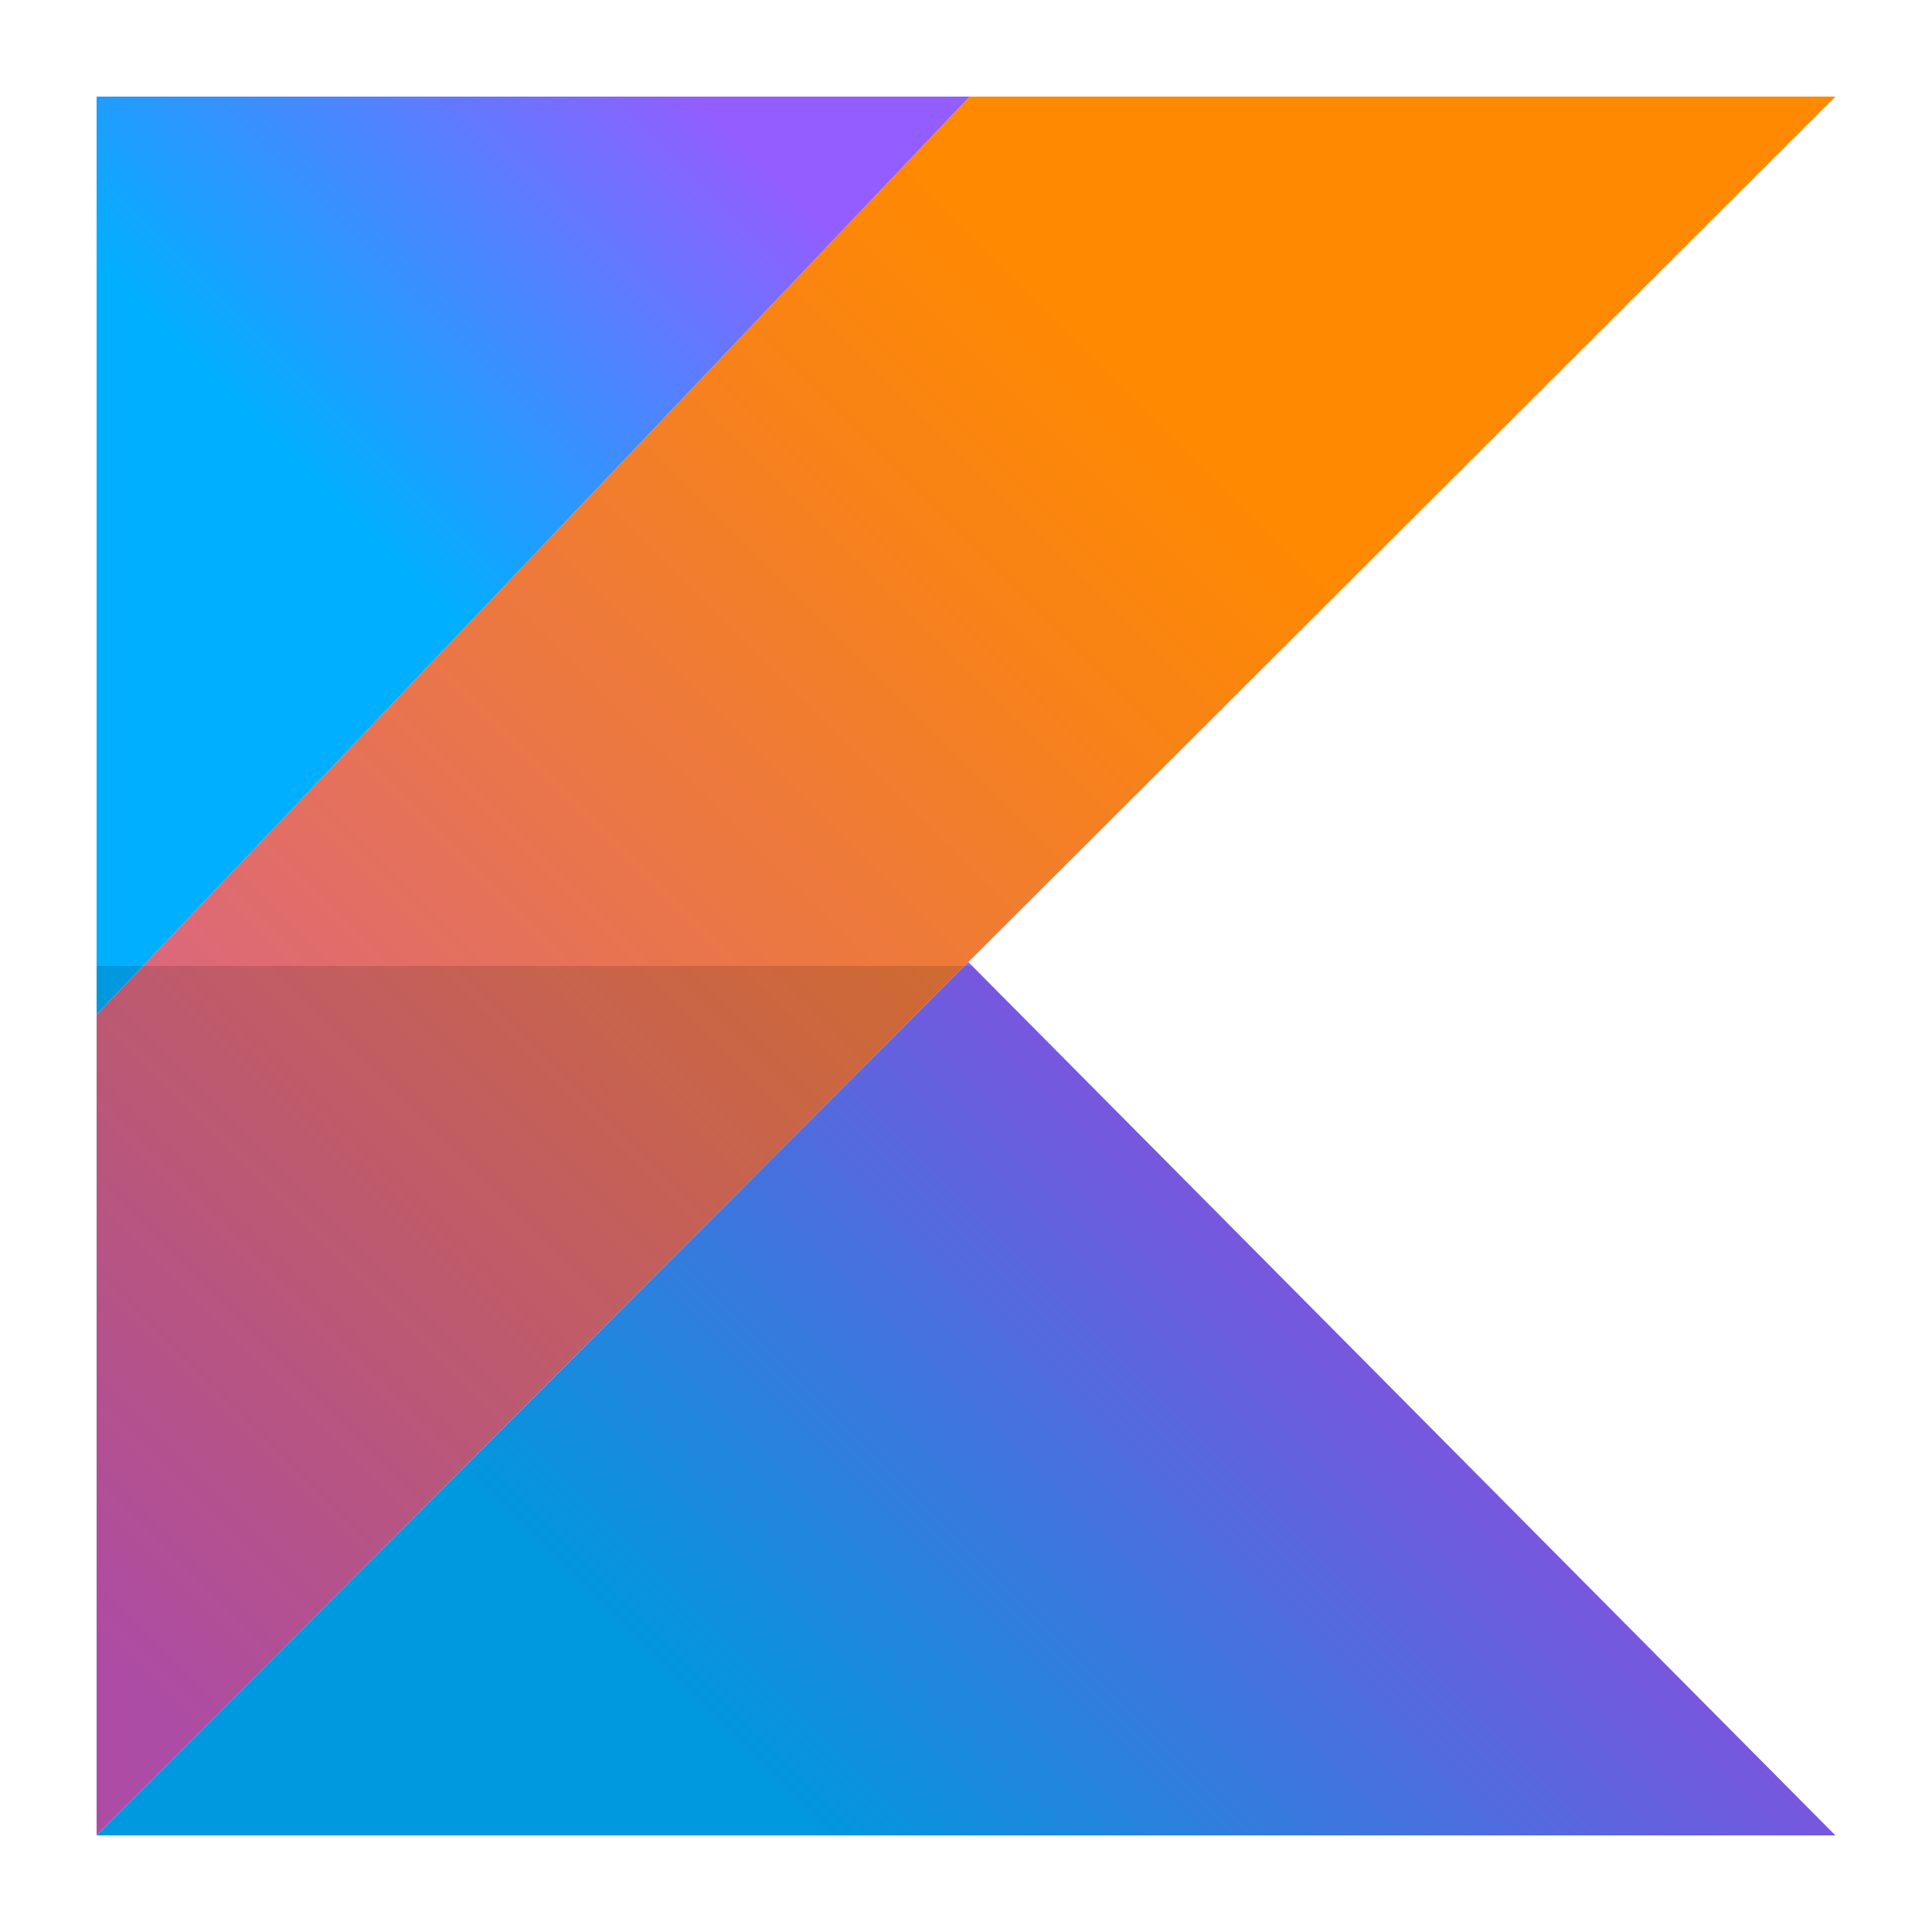
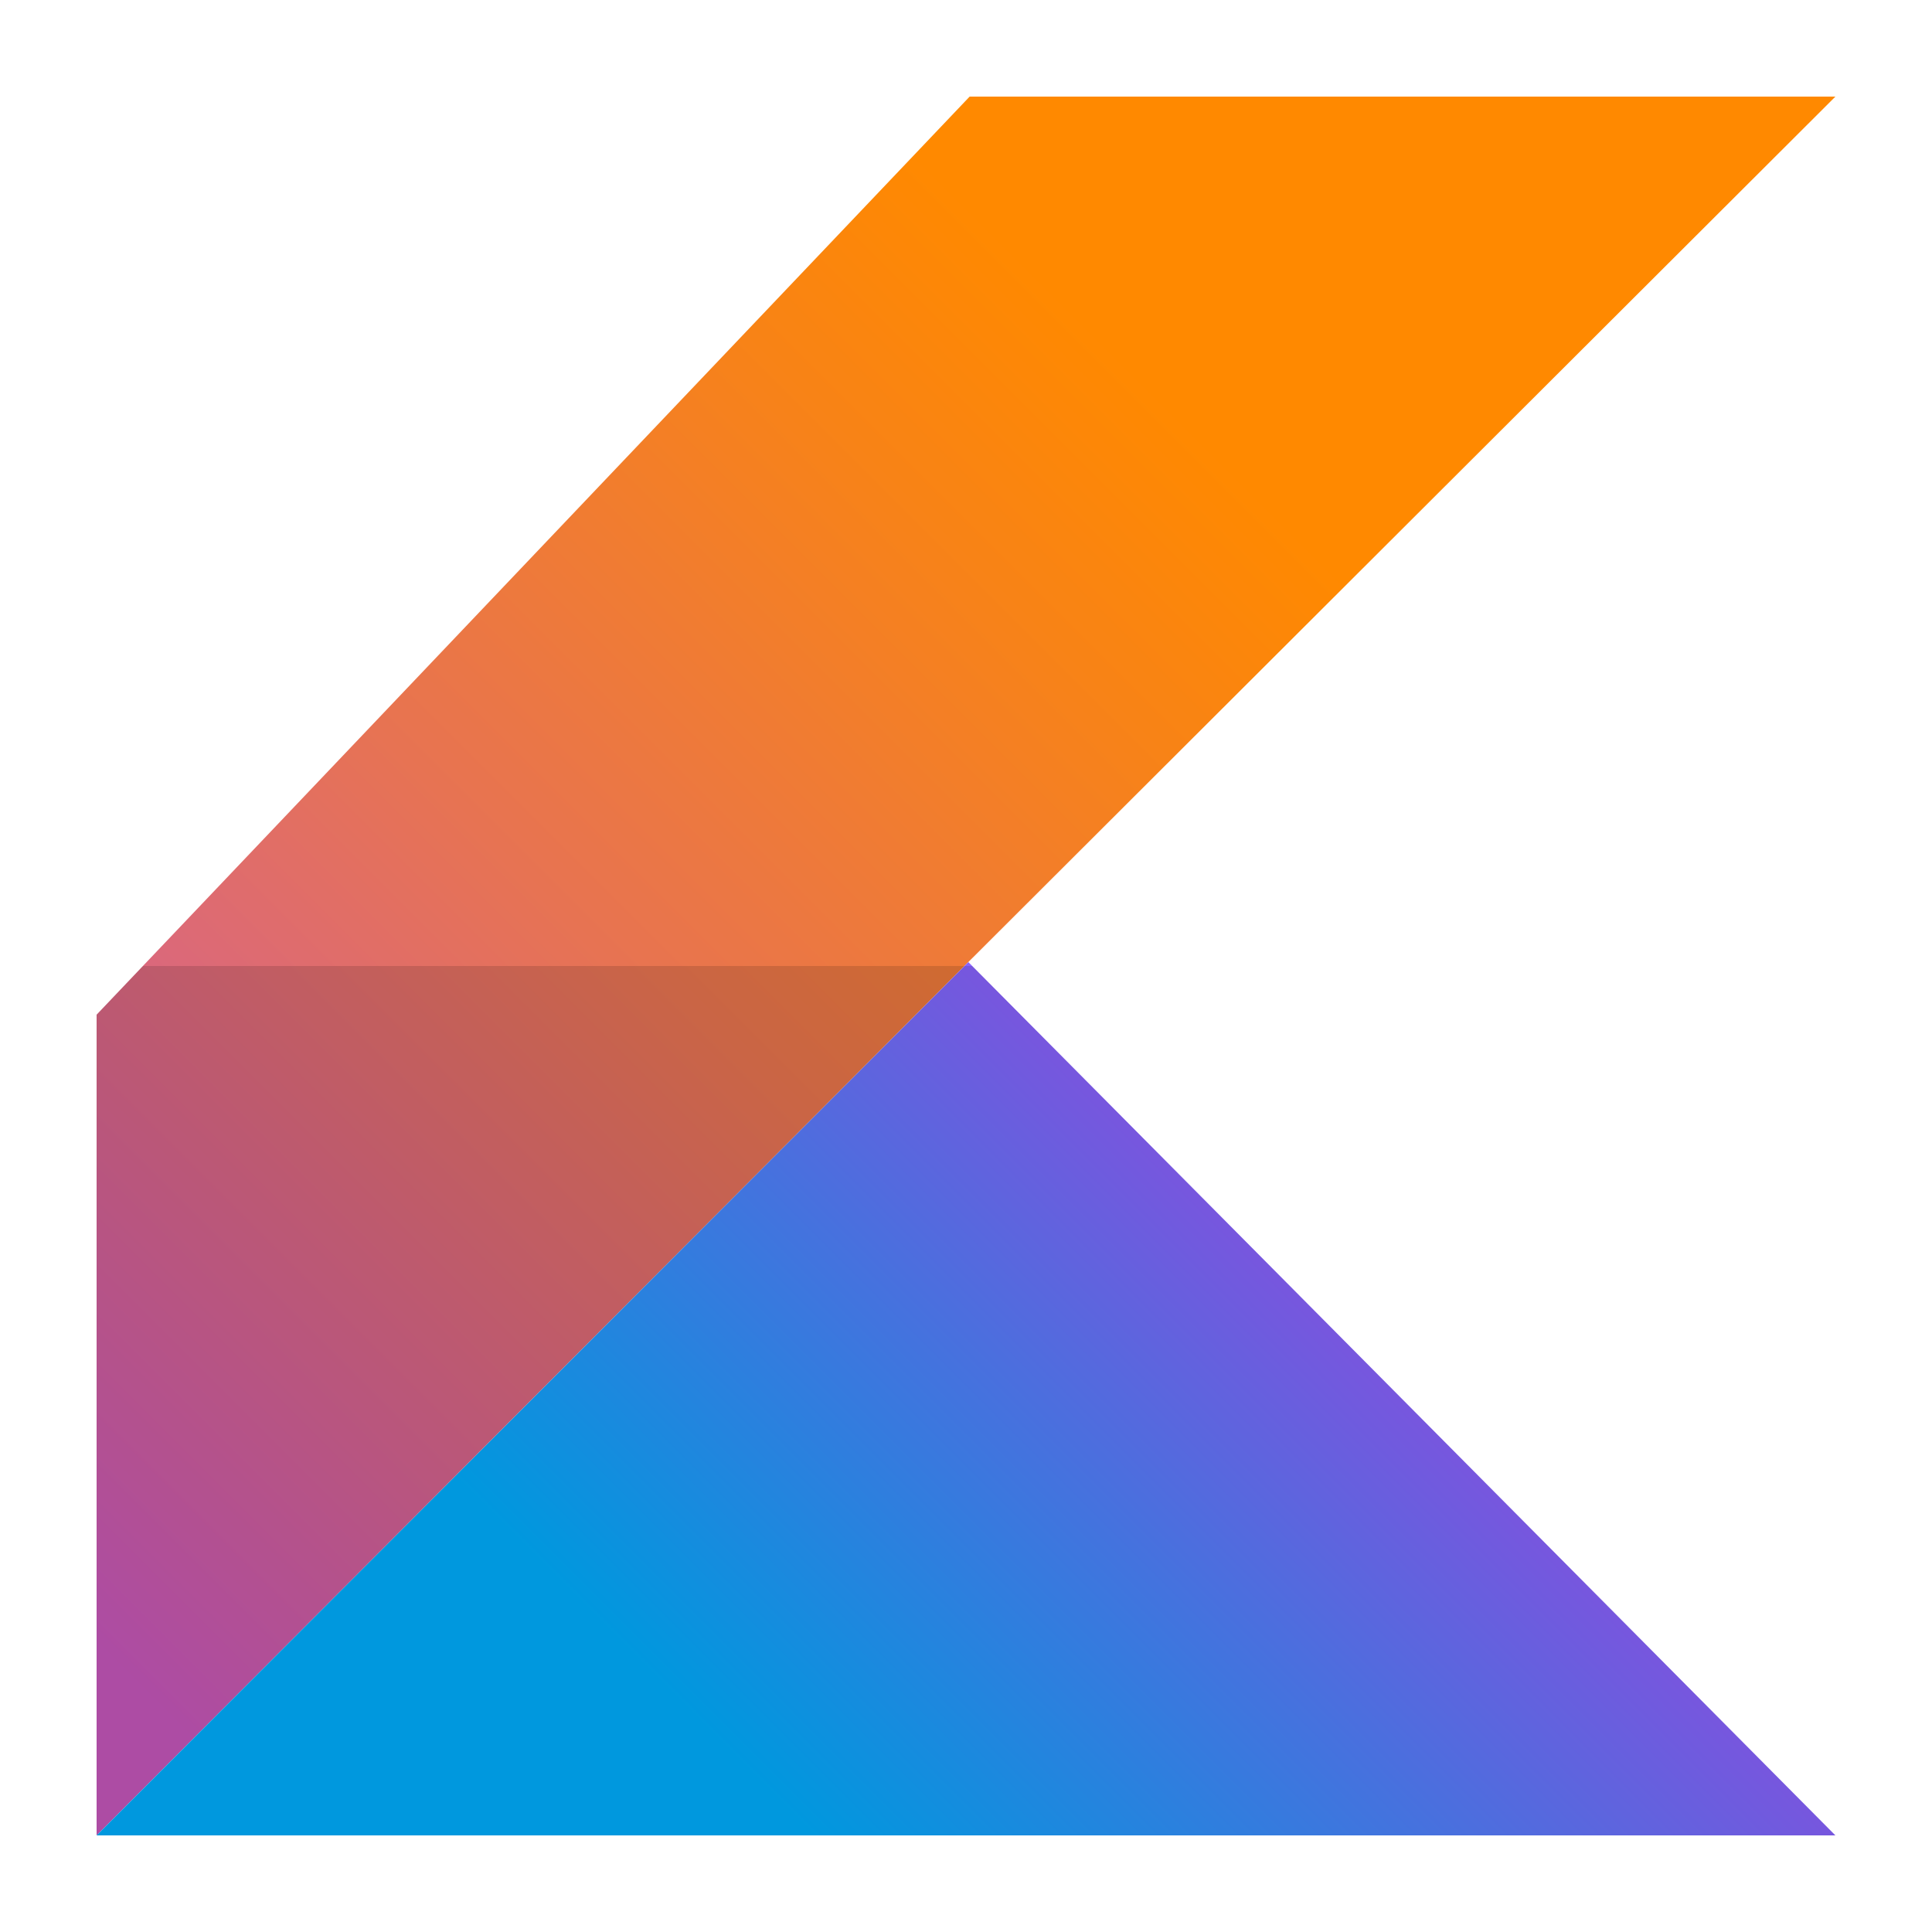
<svg xmlns="http://www.w3.org/2000/svg" width="100" height="100" viewBox="0 0 100 100" fill="none">
  <path d="M95 5H50.188L7.396 50H49.921L50.12 49.797L95 5Z" fill="url(#paint0_linear_1215_4603)" />
  <path d="M95 94.999H5H95ZM50.12 49.797L49.921 49.999H50.322L50.12 49.797Z" fill="url(#paint1_linear_1215_4603)" />
-   <path d="M50.187 5H5V52.52V50H7.396L50.187 5Z" fill="url(#paint2_linear_1215_4603)" />
  <path d="M49.921 50H7.396L5 52.52V95L49.921 50Z" fill="url(#paint3_linear_1215_4603)" />
  <path d="M50.322 50H49.921L5 95H95L50.322 50Z" fill="url(#paint4_linear_1215_4603)" />
-   <path d="M7.396 50H5V52.52L7.396 50Z" fill="url(#paint5_linear_1215_4603)" />
+   <path d="M7.396 50V52.52L7.396 50Z" fill="url(#paint5_linear_1215_4603)" />
  <defs>
    <linearGradient id="paint0_linear_1215_4603" x1="-11.063" y1="87.247" x2="72.687" y2="3.498" gradientUnits="userSpaceOnUse">
      <stop stop-color="#C757BC" />
      <stop offset="0.108" stop-color="#C757BC" />
      <stop offset="0.173" stop-color="#CD5CA9" />
      <stop offset="0.492" stop-color="#E8744F" />
      <stop offset="0.716" stop-color="#F88316" />
      <stop offset="0.823" stop-color="#FF8900" />
      <stop offset="1" stop-color="#FF8900" />
    </linearGradient>
    <linearGradient id="paint1_linear_1215_4603" x1="34.073" y1="111.211" x2="74.894" y2="70.39" gradientUnits="userSpaceOnUse">
      <stop stop-color="#00AFFF" />
      <stop offset="0.296" stop-color="#00AFFF" />
      <stop offset="0.694" stop-color="#5282FF" />
      <stop offset="1" stop-color="#945DFF" />
    </linearGradient>
    <linearGradient id="paint2_linear_1215_4603" x1="4.051" y1="29.872" x2="32.687" y2="1.235" gradientUnits="userSpaceOnUse">
      <stop stop-color="#00AFFF" />
      <stop offset="0.296" stop-color="#00AFFF" />
      <stop offset="0.694" stop-color="#5282FF" />
      <stop offset="1" stop-color="#945DFF" />
    </linearGradient>
    <linearGradient id="paint3_linear_1215_4603" x1="-10.561" y1="87.75" x2="73.189" y2="4" gradientUnits="userSpaceOnUse">
      <stop stop-color="#AD4CA4" />
      <stop offset="0.108" stop-color="#AD4CA4" />
      <stop offset="0.173" stop-color="#B25093" />
      <stop offset="0.492" stop-color="#CA6545" />
      <stop offset="0.716" stop-color="#D87213" />
      <stop offset="0.823" stop-color="#DE7700" />
      <stop offset="1" stop-color="#DE7700" />
    </linearGradient>
    <linearGradient id="paint4_linear_1215_4603" x1="34.073" y1="111.212" x2="74.894" y2="70.391" gradientUnits="userSpaceOnUse">
      <stop stop-color="#0098DE" />
      <stop offset="0.296" stop-color="#0098DE" />
      <stop offset="0.694" stop-color="#4771DE" />
      <stop offset="1" stop-color="#8151DE" />
    </linearGradient>
    <linearGradient id="paint5_linear_1215_4603" x1="15.305" y1="41.127" x2="43.942" y2="12.49" gradientUnits="userSpaceOnUse">
      <stop stop-color="#0098DE" />
      <stop offset="0.296" stop-color="#0098DE" />
      <stop offset="0.694" stop-color="#4771DE" />
      <stop offset="1" stop-color="#8151DE" />
    </linearGradient>
  </defs>
</svg>